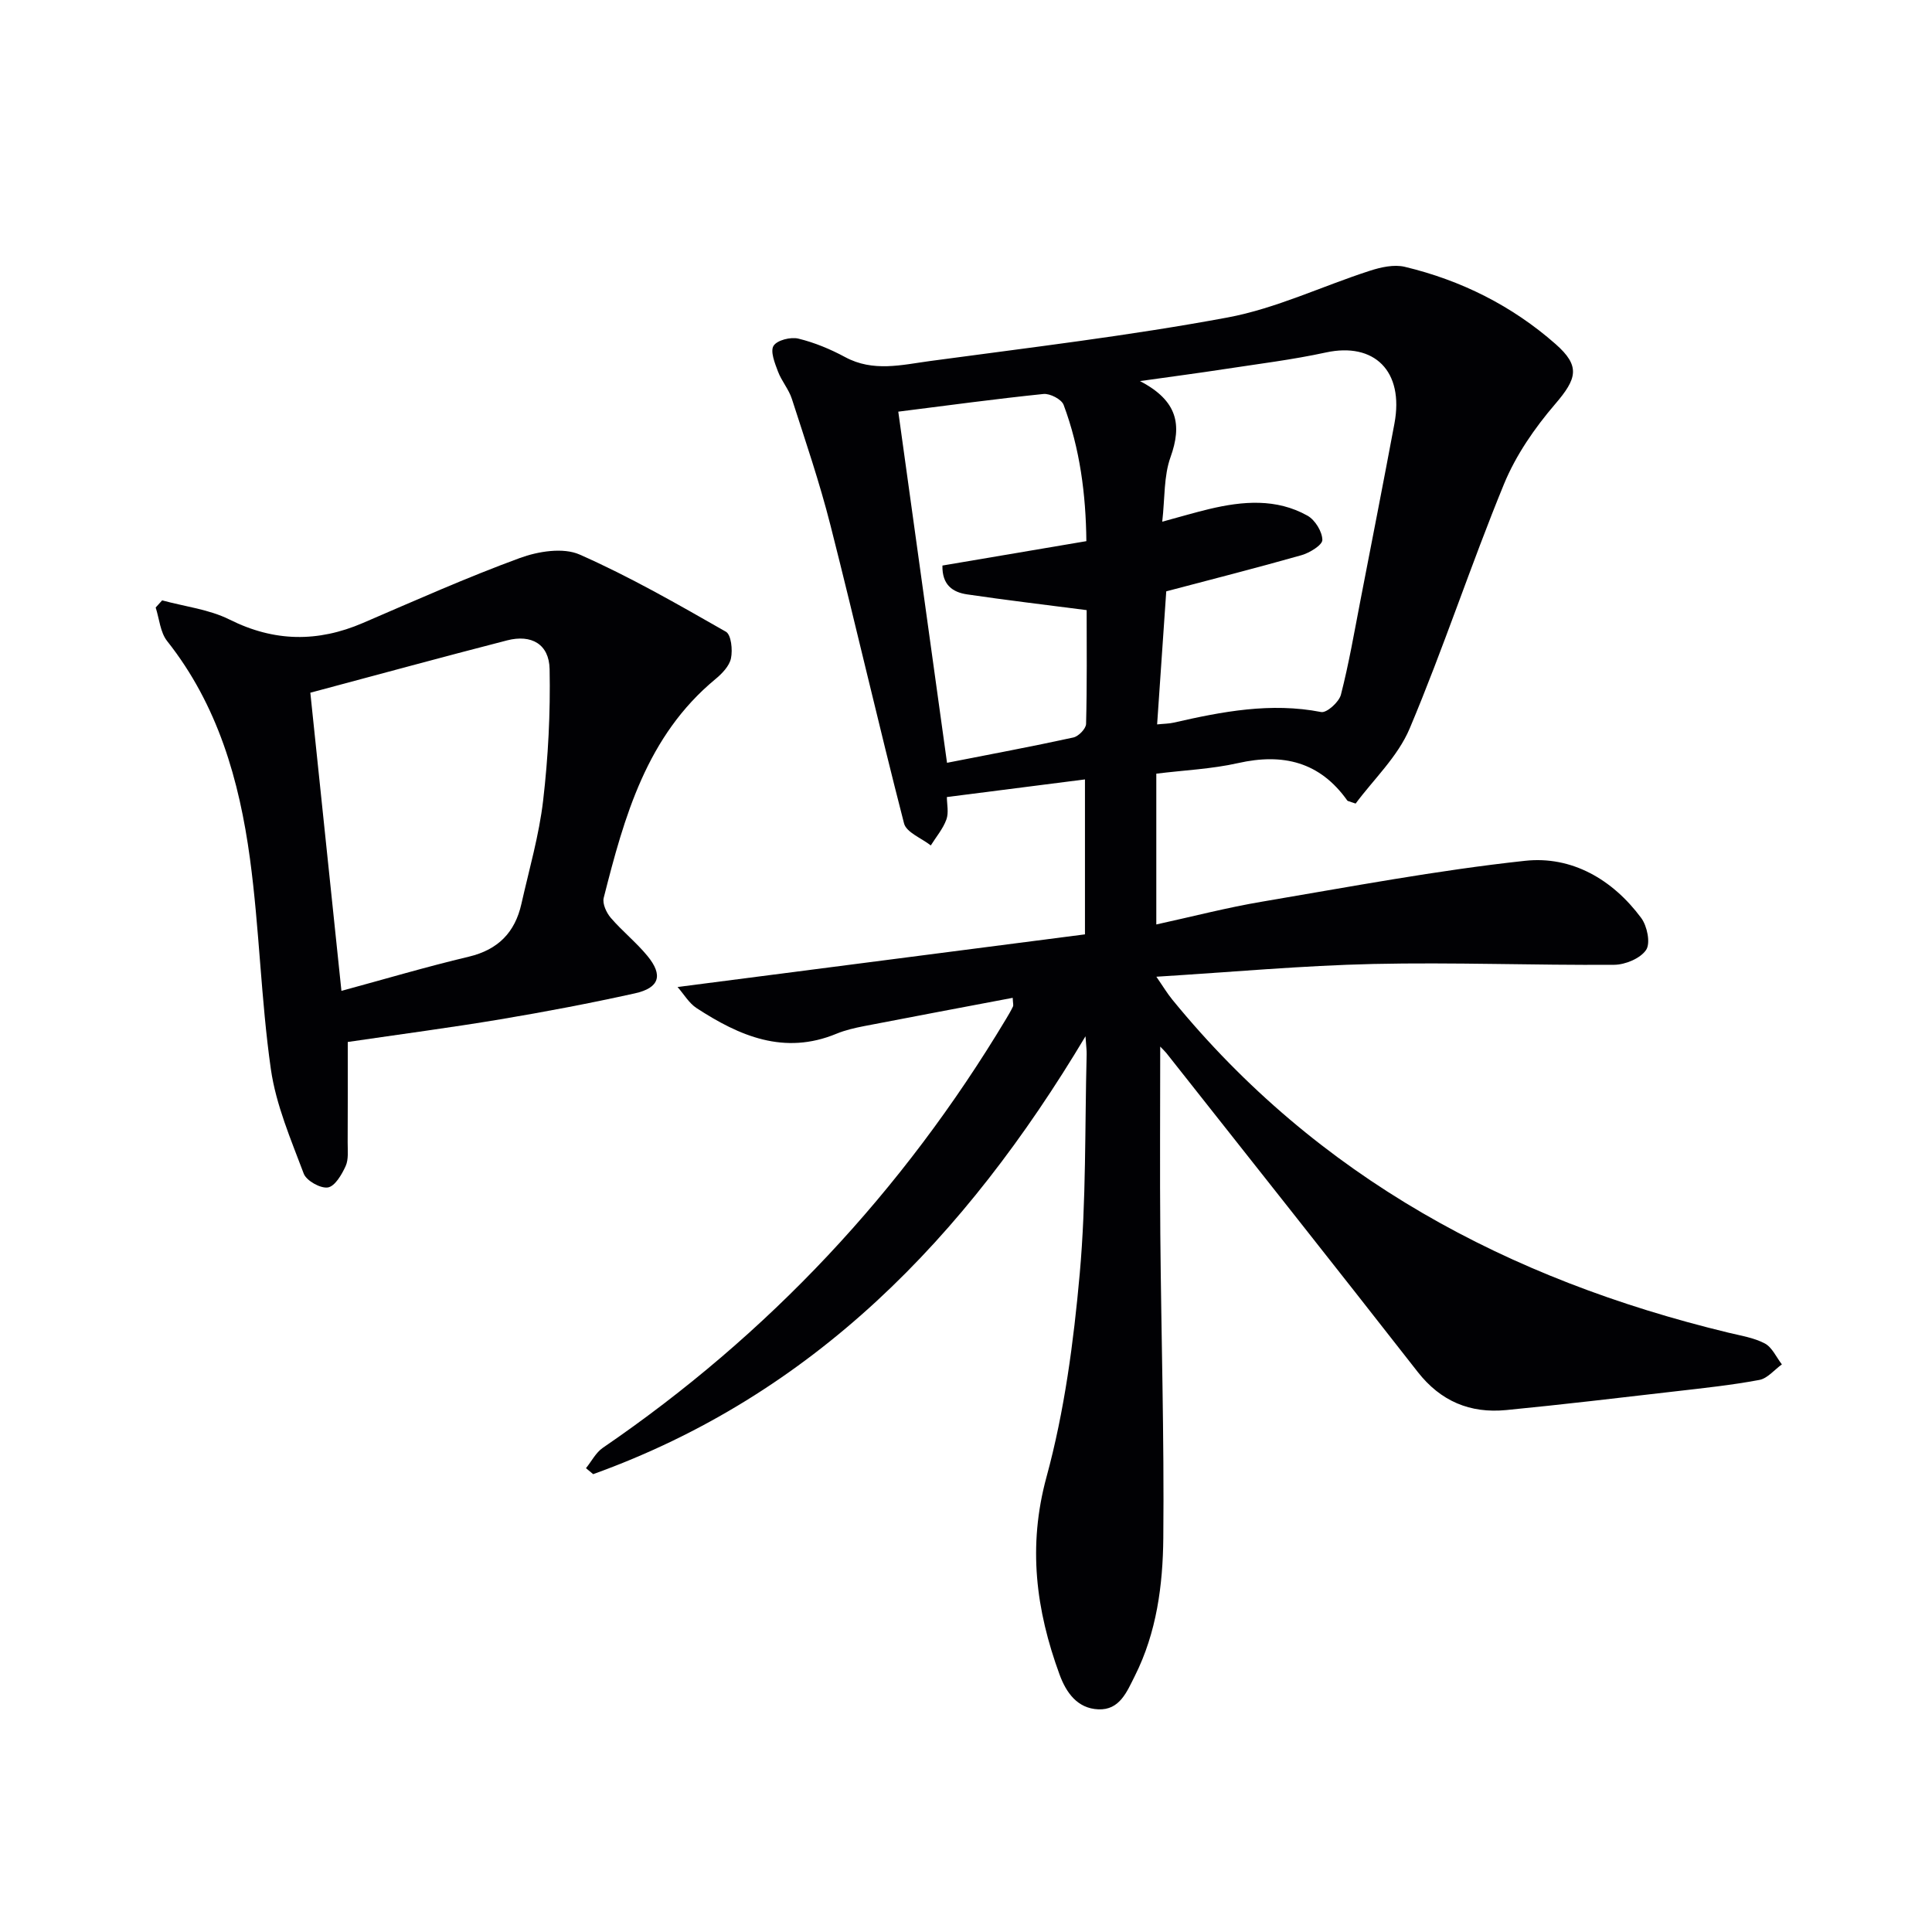
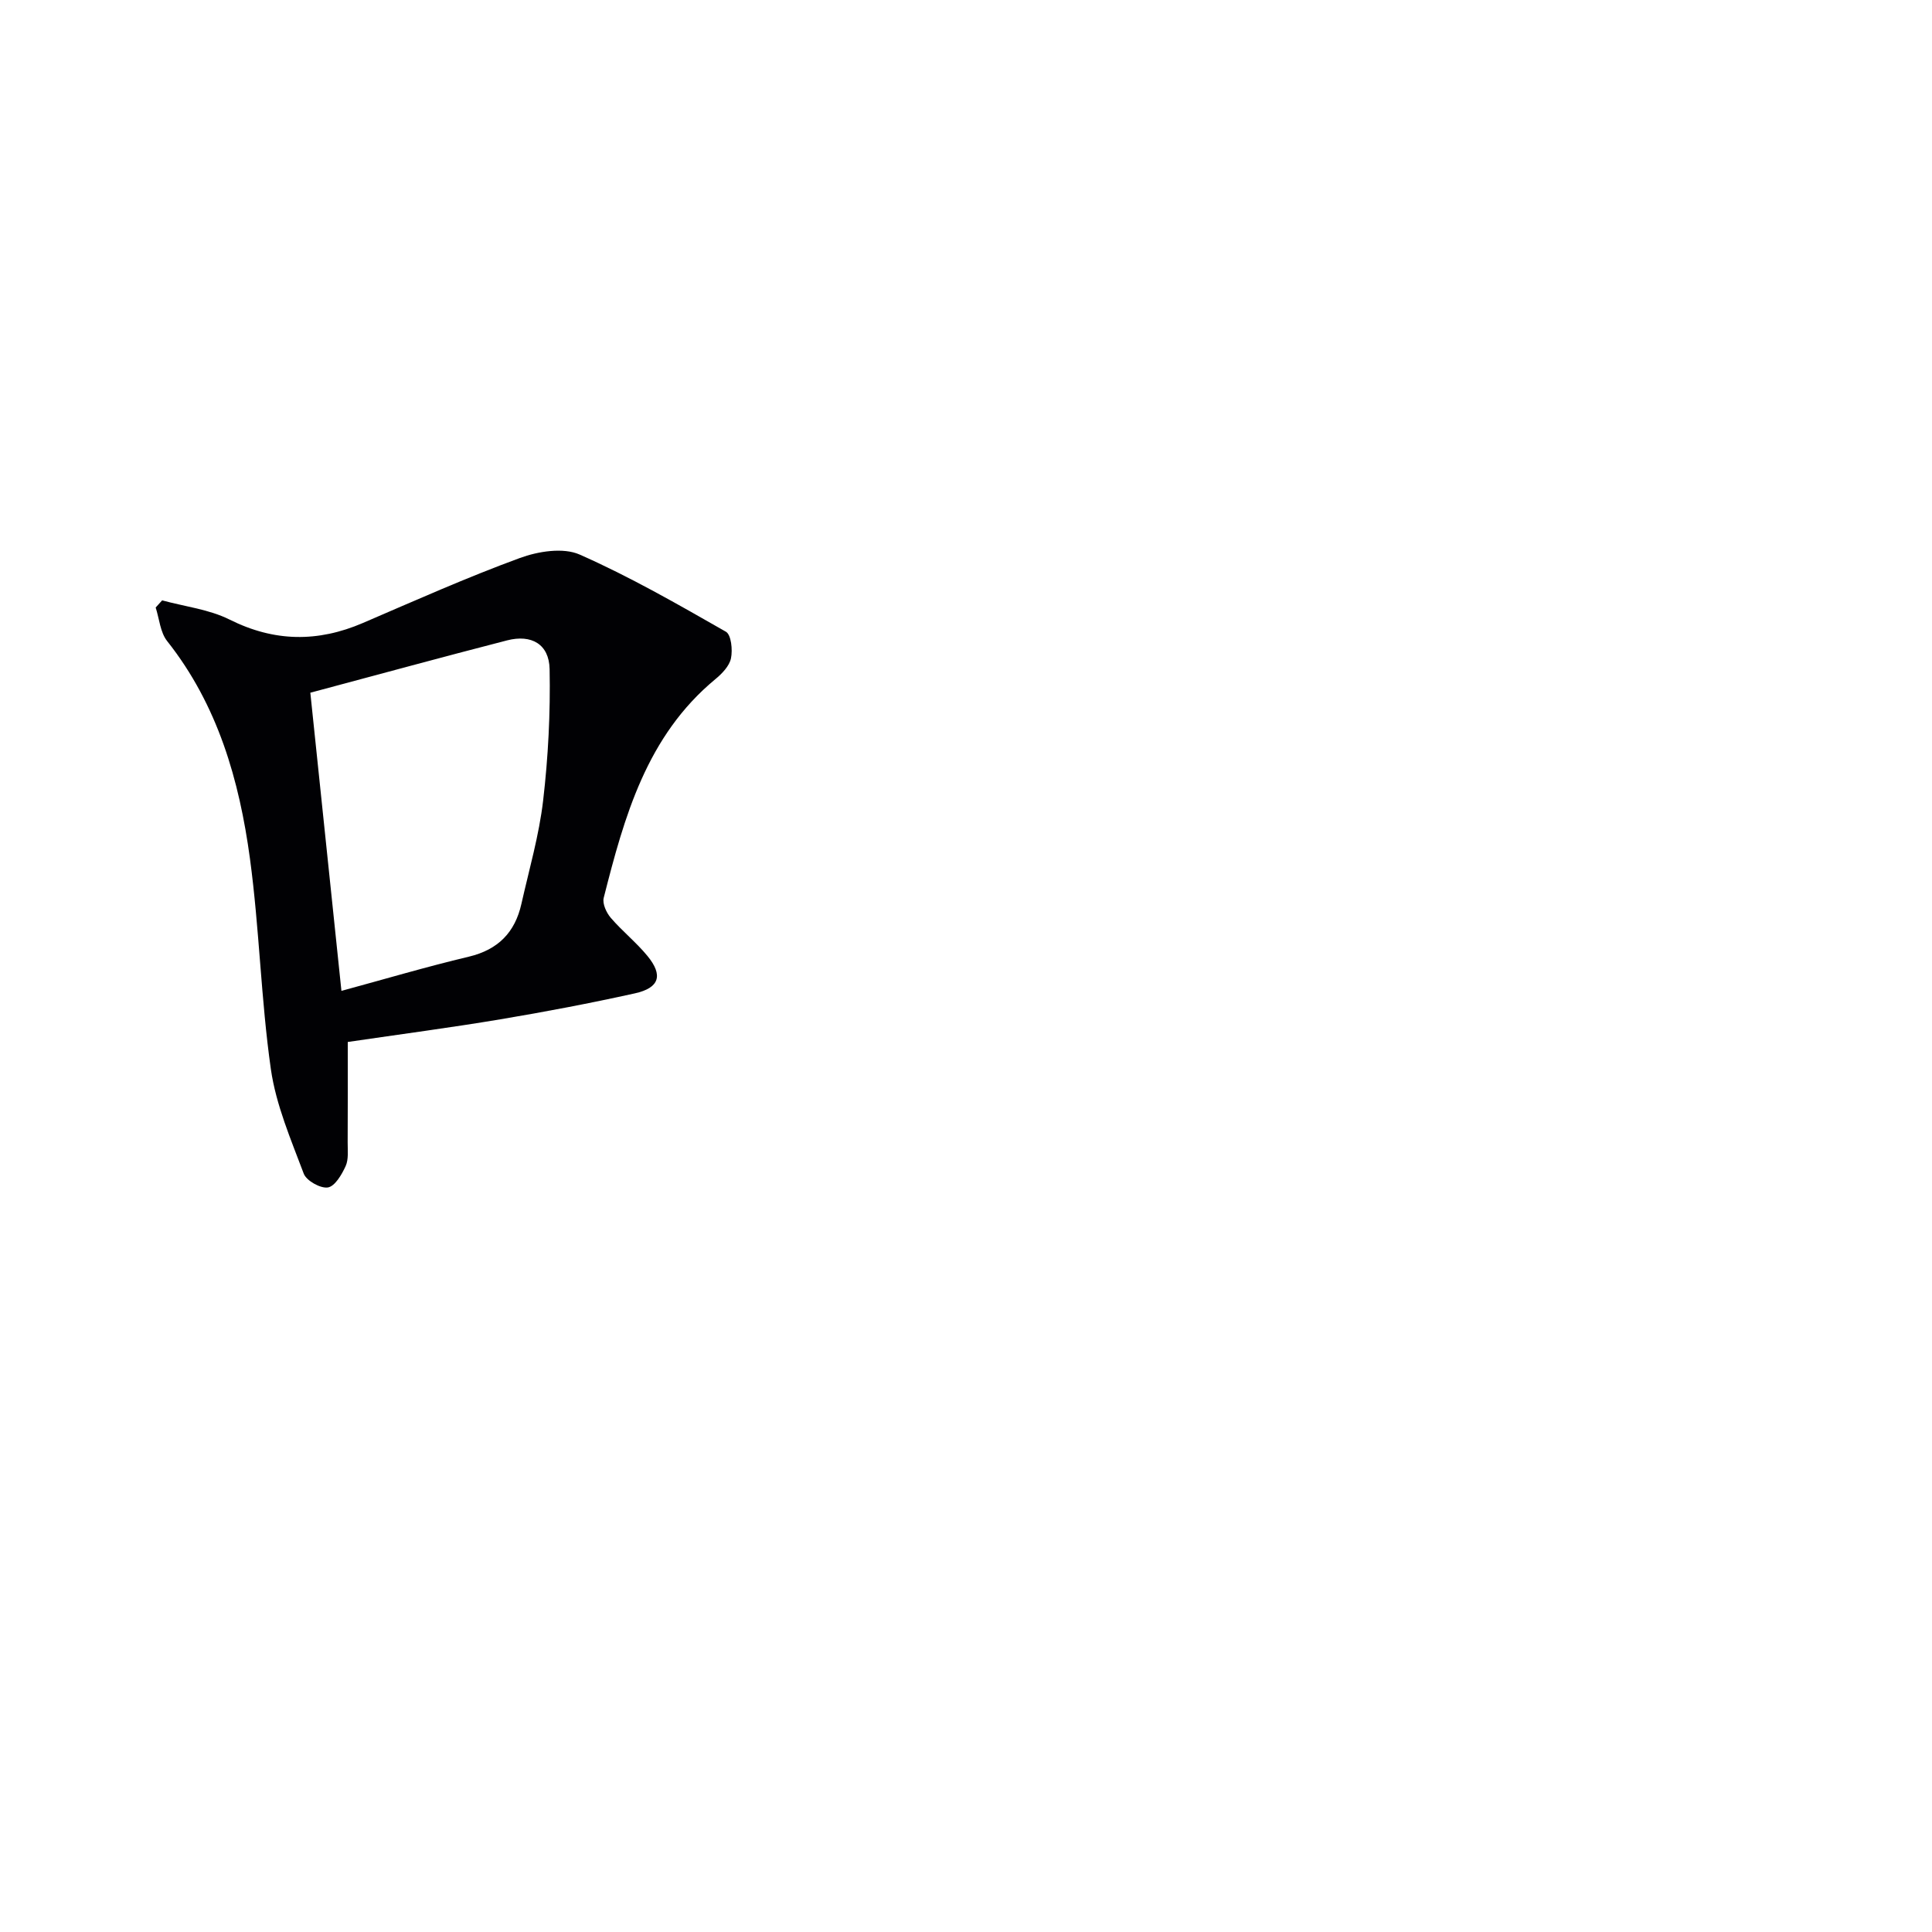
<svg xmlns="http://www.w3.org/2000/svg" enable-background="new 0 0 400 400" viewBox="0 0 400 400">
  <g fill="#010104">
-     <path d="m240.21 216.68c0 13.03-.09 25.93.02 38.82.18 20.97.82 41.94.62 62.91-.09 9.76-1.37 19.57-5.89 28.57-1.66 3.3-3.15 7.12-7.58 6.92-4.32-.19-6.64-3.45-8.02-7.23-4.88-13.34-6.6-26.52-2.7-40.85 3.73-13.67 5.62-27.99 6.89-42.15 1.35-15.06 1.04-30.26 1.43-45.4.02-.77-.09-1.54-.24-3.72-24.94 41.74-56.43 74.27-101.93 90.66-.5-.41-.99-.83-1.49-1.24 1.15-1.42 2.04-3.22 3.48-4.21 34.34-23.47 62.09-53.12 83.48-88.77.51-.85 1.02-1.71 1.45-2.61.12-.26-.01-.64-.06-1.79-10.33 1.96-20.54 3.87-30.74 5.85-1.95.38-3.92.83-5.74 1.58-10.83 4.49-20.1.48-28.98-5.31-1.57-1.03-2.61-2.86-3.93-4.36 28.65-3.7 56.38-7.28 84.35-10.9 0-11.02 0-21.25 0-32.08-9.47 1.21-18.76 2.39-28.59 3.65 0 1.46.42 3.22-.1 4.65-.7 1.93-2.12 3.59-3.23 5.37-1.91-1.51-5.06-2.69-5.54-4.57-5.29-20.52-10.01-41.18-15.23-61.71-2.24-8.83-5.19-17.49-7.99-26.17-.64-2-2.15-3.71-2.89-5.7-.65-1.72-1.62-4.17-.9-5.3.74-1.17 3.55-1.87 5.14-1.48 3.34.81 6.63 2.18 9.67 3.82 5.8 3.14 11.74 1.61 17.57.82 20.56-2.78 41.19-5.22 61.57-9.01 10.08-1.87 19.64-6.5 29.5-9.68 2.28-.74 5-1.35 7.23-.82 11.66 2.79 22.19 8.05 31.21 15.98 5.21 4.58 4.45 7.17-.07 12.44-4.24 4.94-8.13 10.57-10.59 16.55-6.87 16.72-12.51 33.96-19.53 50.61-2.47 5.86-7.55 10.62-11.19 15.55-1.41-.5-1.64-.51-1.72-.62-5.68-8.01-13.3-9.86-22.62-7.76-5.46 1.23-11.14 1.47-16.93 2.19v31.22c7.51-1.64 14.64-3.5 21.89-4.72 18.11-3.06 36.21-6.49 54.45-8.46 9.67-1.05 18.13 3.85 24.05 11.83 1.24 1.67 1.97 5.21 1.02 6.62-1.18 1.76-4.32 3.07-6.62 3.08-16.63.12-33.28-.54-49.9-.17-14.61.33-29.19 1.67-44.88 2.64 1.4 2.02 2.26 3.47 3.32 4.76 30.07 36.82 69.56 57.92 115.1 68.93 2.56.62 5.28 1.04 7.56 2.24 1.51.8 2.37 2.84 3.53 4.33-1.55 1.11-2.97 2.9-4.66 3.22-5.7 1.07-11.5 1.68-17.28 2.35-11.71 1.35-23.42 2.75-35.15 3.89-7.44.72-13.54-1.8-18.31-7.9-17.11-21.9-34.39-43.67-51.62-65.49-.53-.73-1.21-1.36-1.69-1.87zm.42-108.67c3.98-1.08 6.84-1.93 9.73-2.62 6.92-1.65 13.89-2.24 20.35 1.38 1.56.88 3.04 3.28 3.07 5.01.02 1.06-2.64 2.69-4.34 3.17-9.36 2.66-18.79 5.05-27.98 7.48-.64 9.36-1.26 18.36-1.89 27.55 1.43-.15 2.44-.14 3.4-.36 10.07-2.3 20.12-4.24 30.57-2.2 1.14.22 3.69-2.07 4.08-3.58 1.65-6.41 2.77-12.96 4.03-19.47 2.37-12.22 4.76-24.43 7.05-36.66 2.05-10.97-4.24-16.88-14.16-14.74-6.96 1.51-14.06 2.38-21.1 3.46-5.27.81-10.55 1.5-17.42 2.47 7.86 4.09 8.7 9.1 6.33 15.73-1.42 3.94-1.16 8.47-1.72 13.38zm-54.65-22.78c3.31 23.87 6.68 48.1 10.09 72.7 8.99-1.77 17.6-3.37 26.15-5.24 1.07-.23 2.61-1.81 2.64-2.8.21-8.1.12-16.2.12-23.57-8.74-1.13-16.76-2.08-24.75-3.26-2.94-.43-5.2-1.92-5.11-5.97 9.87-1.67 19.64-3.33 29.8-5.05-.1-9.67-1.32-19.15-4.71-28.22-.43-1.15-2.82-2.39-4.17-2.25-9.84 1.01-19.66 2.35-30.06 3.66z" />
-     <path d="m72 215.73c0 7.16.02 13.98-.02 20.79-.01 1.65.22 3.5-.42 4.91-.8 1.76-2.22 4.19-3.68 4.42-1.53.24-4.43-1.39-4.99-2.85-2.66-7.08-5.75-14.24-6.81-21.64-2.06-14.44-2.37-29.13-4.33-43.59-2.2-16.23-6.66-31.81-17.15-45.05-1.43-1.81-1.61-4.6-2.37-6.94.45-.49.89-.99 1.34-1.48 4.68 1.28 9.71 1.85 13.97 3.98 9.26 4.63 18.25 4.72 27.6.7 10.77-4.63 21.49-9.42 32.49-13.45 3.78-1.39 8.97-2.22 12.37-.72 10.43 4.6 20.37 10.32 30.29 15.98 1.1.63 1.42 3.76 1.05 5.51-.33 1.6-1.86 3.18-3.23 4.31-14.24 11.78-18.85 28.46-23.12 45.29-.3 1.2.56 3.07 1.46 4.12 2.37 2.76 5.28 5.08 7.59 7.89 3.3 4.01 2.5 6.63-2.62 7.76-9.22 2.04-18.52 3.81-27.83 5.37-10.28 1.72-20.63 3.08-31.59 4.69zm-1.31-10.58c8.81-2.39 17.54-4.98 26.38-7.08 6.07-1.45 9.56-5.04 10.88-10.93 1.6-7.12 3.66-14.19 4.5-21.4 1.05-9.01 1.52-18.15 1.34-27.21-.1-5.17-3.77-7.24-8.79-5.95-13.44 3.46-26.82 7.12-40.75 10.84 2.13 20.48 4.28 41.05 6.44 61.73z" />
+     <path d="m72 215.73c0 7.16.02 13.98-.02 20.79-.01 1.65.22 3.5-.42 4.91-.8 1.76-2.22 4.19-3.68 4.42-1.53.24-4.43-1.39-4.99-2.85-2.66-7.08-5.75-14.24-6.81-21.64-2.06-14.44-2.37-29.13-4.33-43.59-2.2-16.23-6.66-31.81-17.15-45.05-1.43-1.81-1.61-4.6-2.37-6.94.45-.49.89-.99 1.34-1.48 4.68 1.28 9.71 1.85 13.97 3.98 9.26 4.63 18.25 4.72 27.6.7 10.77-4.63 21.49-9.42 32.49-13.45 3.78-1.39 8.97-2.22 12.37-.72 10.43 4.6 20.37 10.32 30.29 15.98 1.1.63 1.42 3.76 1.05 5.51-.33 1.6-1.86 3.18-3.23 4.31-14.24 11.78-18.85 28.46-23.12 45.29-.3 1.2.56 3.07 1.46 4.12 2.37 2.76 5.28 5.08 7.59 7.89 3.3 4.01 2.5 6.63-2.62 7.76-9.22 2.04-18.52 3.81-27.83 5.37-10.28 1.72-20.63 3.08-31.59 4.69zm-1.31-10.58c8.81-2.39 17.54-4.98 26.38-7.08 6.07-1.45 9.56-5.04 10.88-10.93 1.6-7.12 3.66-14.19 4.5-21.4 1.05-9.01 1.52-18.15 1.34-27.21-.1-5.17-3.77-7.24-8.79-5.95-13.44 3.46-26.82 7.12-40.75 10.84 2.13 20.48 4.28 41.05 6.44 61.73" />
  </g>
</svg>